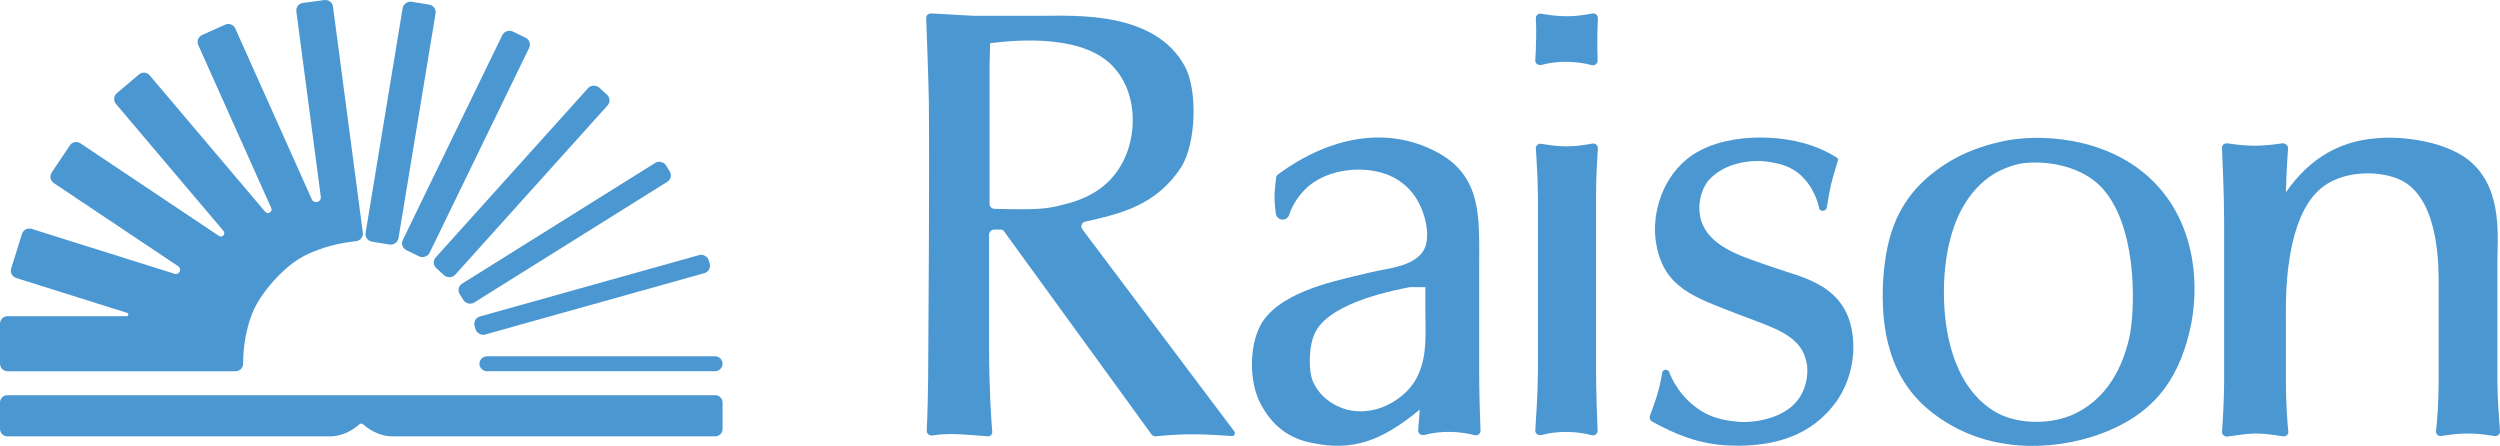
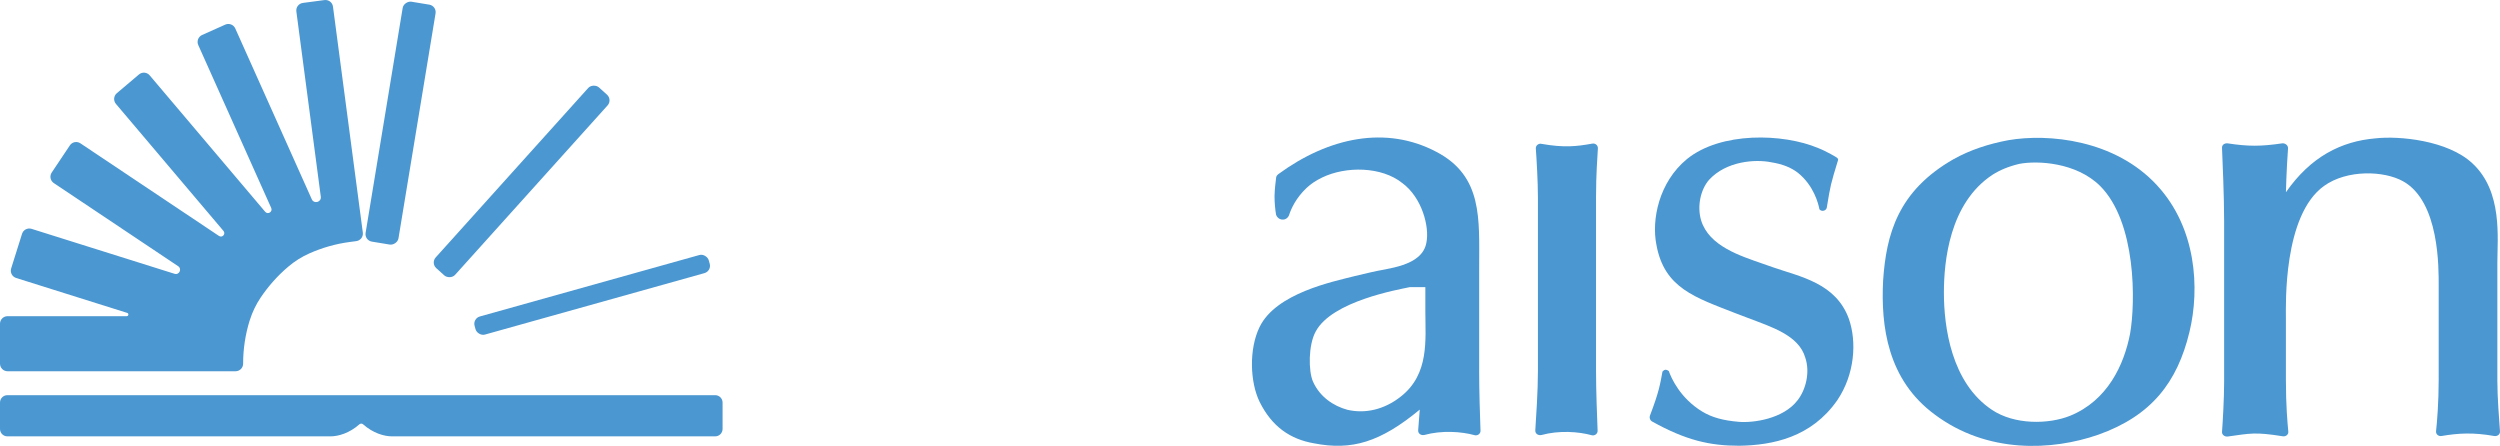
<svg xmlns="http://www.w3.org/2000/svg" id="Primary_Logo" data-name="Primary Logo" viewBox="0 0 1000 178.36">
  <defs>
    <style>
      .cls-1 {
        fill: #4b97d1;
      }
    </style>
  </defs>
  <g>
    <g>
      <path class="cls-1" d="M99.95,127.98h0c.99-3.14,2.42-6.12,4.25-8.86h0c3.12-4.66,6.87-8.87,11.15-12.49h0c2.52-2.13,5.32-3.9,8.33-5.24h0c5.15-2.3,10.6-3.85,16.19-4.59l2.65-.35c1.66-.22,2.83-1.74,2.61-3.41L133.19,2.64c-.22-1.66-1.74-2.83-3.41-2.61l-8.63,1.14c-1.66.22-2.83,1.74-2.61,3.41l9.78,74.11c.29,2.17-2.72,3.02-3.61,1.02L94.11,11.38c-.69-1.53-2.48-2.21-4.01-1.53l-9.27,4.15c-1.53.69-2.21,2.48-1.53,4.01l29.19,65.18c.68,1.52-1.34,2.8-2.42,1.52L59.87,30.14c-1.08-1.28-3-1.44-4.28-.36l-8.86,7.5c-1.28,1.08-1.44,3-.36,4.28l43.02,50.81c1.02,1.21-.48,2.89-1.8,2.01l-55.44-37.06c-1.39-.93-3.28-.56-4.21.84l-7.26,10.86c-.93,1.39-.56,3.28.84,4.21l49.75,33.26c1.63,1.09.42,3.62-1.45,3.03l-57.2-17.98c-1.6-.5-3.3.39-3.81,1.99l-4.35,13.85c-.5,1.6.39,3.3,1.99,3.81l44.43,13.97c.73.23.56,1.31-.2,1.31H3.03c-1.68,0-3.03,1.36-3.03,3.03v15.97c0,1.68,1.36,3.03,3.03,3.03h91.19c1.68,0,3.03-1.36,3.03-3.03h0c0-5.93.9-11.82,2.68-17.48Z" />
      <rect class="cls-1" x="111.61" y="42.6" width="97.26" height="13.33" rx="3.03" ry="3.03" transform="translate(85.56 199.35) rotate(-80.64)" />
-       <rect class="cls-1" x="137.76" y="51.64" width="97.26" height="11.88" rx="3.03" ry="3.03" transform="translate(53.15 200.07) rotate(-64.09)" />
      <rect class="cls-1" x="160.04" y="67.37" width="97.26" height="10.42" rx="3.03" ry="3.03" transform="translate(15.11 179.11) rotate(-48.01)" />
-       <rect class="cls-1" x="177.26" y="88.61" width="97.26" height="8.97" rx="3.03" ry="3.03" transform="translate(-15.01 133.88) rotate(-32.01)" />
      <rect class="cls-1" x="188.23" y="114.17" width="97.26" height="7.52" rx="3.03" ry="3.03" transform="translate(-23.02 68.21) rotate(-15.64)" />
-       <path class="cls-1" d="M191.78,145.5h0c0,1.65,1.36,2.99,3.03,2.99h91.19c1.68,0,3.03-1.34,3.03-2.99h0c0-1.65-1.36-2.99-3.03-2.99h-91.19c-1.68,0-3.03,1.34-3.03,2.99Z" />
    </g>
    <path class="cls-1" d="M145.25,169.73c-.43-.38-1.07-.38-1.5,0-3.94,3.5-8.35,4.81-11.54,4.81H2.95c-1.63,0-2.95-1.32-2.95-2.95v-10.57c0-1.63,1.32-2.95,2.95-2.95h283.13c1.63,0,2.95,1.32,2.95,2.95v10.57c0,1.63-1.32,2.95-2.95,2.95h-129.3c-3.16,0-7.6-1.31-11.54-4.81Z" />
  </g>
  <path class="cls-1" d="M638.42,78.37c0-8.31.52-15.36.73-18.93.1-1.26-.95-2.21-2.21-2-6.41,1.16-11.36,1.68-20.3.11-1.16-.32-2.42.63-2.31,1.89.31,4.21.84,13.25.84,19.67v69.32c0,8.1-.74,18.72-1.05,23.67-.11,1.37,1.16,2.21,2.52,1.89,6.94-1.89,14.72-1.37,20.09.11,1.16.31,2.42-.63,2.31-1.9-.21-5.15-.63-16.09-.63-23.98v-69.84Z" />
  <path class="cls-1" d="M591.67,148.2v-41.18c-.01-19.36,1.52-36.56-17.12-46.28-20.08-10.62-43.04-5.85-63.21,8.91-.54.45-.9.9-.9,1.53-.27,2.07-.54,4.41-.63,7.2,0,2.88.27,5.49.63,7.56.45,1.17,1.53,1.98,2.79,1.89,1.08,0,2.07-.81,2.43-1.89.81-2.52,2.79-6.85,7.02-10.81,1.62-1.53,3.6-2.88,6.21-4.14,9.54-4.59,23.77-4.41,32.05,2.25,7.92,5.85,10.89,17.56,9.63,23.77-1.71,9.72-15.93,10.26-22.51,11.97l-6.12,1.44c-8.82,2.25-31.51,6.84-38.09,20.35-4.32,8.82-3.87,22.06,0,29.98,4.95,9.99,12.34,14.95,21.7,16.57,15.17,2.98,26.6-.45,42.35-13.48-.22,3.09-.47,5.82-.63,8.24-.11,1.37,1.16,2.21,2.52,1.89,6.95-1.89,14.73-1.37,20.1.11,1.15.31,2.42-.63,2.31-1.89-.2-5.15-.54-16.11-.54-24ZM560.23,158.7c-6.66,5.22-14.22,6.84-21.25,5.22-5.67-1.53-11.07-5.22-13.77-11.25-1.89-4.23-1.89-14.76,1.08-20.08,6.48-12.16,33.04-16.75,37.64-17.74h6.21v9.81c0,11.07,1.71,25.03-9.9,34.03Z" />
-   <path class="cls-1" d="M639.15,7.41c.1-1.26-.95-2.21-2.21-2-6.41,1.16-11.36,1.68-20.3.11-1.16-.32-2.42.63-2.31,1.89.31,4.21.1,11.7-.21,16.65-.11,1.37,1.16,2.21,2.52,1.89,6.94-1.89,14.72-1.37,20.09.11,1.16.31,2.42-.63,2.31-1.9-.21-5.15-.1-13.17.11-16.75Z" />
  <path class="cls-1" d="M734.83,160.21c-10.31,14.72-25.67,17.88-39.13,18.09-11.88,0-21.35-2.21-34.82-9.68-.84-.42-1.26-1.58-.84-2.53,3.57-9.36,4-12.31,4.95-17.46.1,0,.42-.63,1.16-.74.84,0,1.26.53,1.37.53.95,2.73,4.52,10.83,13.36,16.2,4,2.42,8.52,3.58,14.52,4.1,5.89.53,17.88-1.16,23.56-8.52,3.36-4.21,5.15-11.26,3.15-17.15-2.63-9.04-13.67-12.31-23.25-15.99l-4.42-1.68c-16.41-6.42-28.71-10.1-31.87-27.45-2-9.99.95-25.03,12.2-34.29,13.57-11.04,38.5-10.31,52.49-4.42,3.26,1.26,7.58,3.79,7.68,4,.21.21.31.42.31.63v.11c-3.05,9.99-3.05,10.1-4.52,19.04-.11.63-.53,1.05-1.16,1.26-.63.21-1.37,0-1.79-.53-.42-2.21-2.21-9.47-8.62-14.62-2.73-2.1-6.1-3.47-10.73-4.21-6.2-1.26-17.88-.53-24.82,7.05-3.37,3.89-4.84,10.52-3.16,16.2,3.16,10.31,15.67,14.2,24.72,17.36l4.21,1.47c10.52,3.68,25.04,6.21,30.19,20.62,3.16,9.05,2.42,22.09-4.73,32.61Z" />
  <path class="cls-1" d="M862.86,74.17c-16.94-18.41-43.66-20.83-59.54-18.09-7.89,1.47-15.25,3.89-21.88,7.58-22.3,12.73-26.93,30.08-28.19,48.49-.95,18.41,1.79,39.76,20.62,53.64,21.04,15.78,47.01,14.51,65.42,8.1,21.36-7.58,31.66-21.04,36.5-41.13,4.21-17.46,2.73-41.65-12.94-58.59ZM852.03,133.49c-2.42,12.52-9.04,26.72-23.98,32.82-8.63,3.47-22.3,3.68-31.34-2.42-16.2-10.83-19.15-33.13-19.15-46.81,0-12.52,2.21-35.76,19.36-47.12,2.94-1.89,6.41-3.37,10.83-4.42,7.26-1.37,22.72-.63,32.29,8.83,14.52,14.52,14.2,46.6,11.99,59.11Z" />
  <path class="cls-1" d="M998.94,152.32v-47.02c0-10.1,2.21-28.71-9.99-39.97-9.89-9.26-29.45-11.04-38.71-9.99-13.78,1.16-25.98,7.36-35.87,21.56,0,0,.21-9.04.84-17.46.11-1.26-1.05-2.21-2.31-2.1-8.63,1.26-13.57,1.26-21.88,0-1.26-.11-2.32.63-2.21,1.89.21,5.36.84,19.46.84,29.14v64.48c0,6.31-.53,15.67-.84,19.88-.11,1.16,1.05,2,2.21,1.89,9.15-1.26,10.94-1.89,22.08-.11,1.26.21,2.42-.74,2.21-2-.32-3.37-.95-10.41-.95-20.41v-24.72c0-5.47-1.16-41.23,15.25-53.01,9.25-6.63,23.98-6.1,31.56-1.89,14.72,8.1,14.3,35.03,14.3,41.86v37.76c0,8.73-.63,16.62-1.05,20.41-.1,1.26,1.05,2.1,2.21,1.89,6.84-1.16,12.73-1.47,21.04,0,1.26.21,2.42-.63,2.32-1.89-.31-4.31-1.05-13.57-1.05-20.19Z" />
-   <path class="cls-1" d="M432.96,91.73c-.84-1.05-.31-2.73,1.05-3.05,13.88-3.16,28.4-6.31,38.5-21.88,5.89-9.25,6.63-30.61,1.48-40.18-11.99-22.3-44.08-20.3-57.33-20.3h-27.24l-16.94-.95c-1.16,0-2.1.84-2,2,.21,5.68.84,22.19,1.06,33.03.31,29.35-.21,98.24-.21,98.24,0,18.93-.42,29.45-.63,33.66,0,1.26,1.06,2,2.21,1.89,7.05-1.26,15.78-.1,22.09.32,1.16.11,2-.74,1.89-1.89-.42-4.94-1.26-17.99-1.26-33.76v-45.02c0-1.05.95-2,2-2h2.52c.53,0,1.16.21,1.47.63l.42.63,58.58,80.68c.42.53,1.16.84,1.79.74,12.31-1.26,19.56-.84,30.5-.11.11,0,.47-.05.75-.33.32-.33.4-.87.19-1.35-20.3-27-40.6-53.99-60.9-80.99ZM397.83,83.53c-1.05,0-2-.84-2-1.89V26.63l.21-9.36c11.78-1.47,38.5-3.57,50.06,10.31,7.58,8.84,8.52,21.88,5.16,32.19-4.21,12.41-13.26,19.04-25.56,21.98-7.05,1.9-10.73,2.21-27.87,1.79Z" />
</svg>